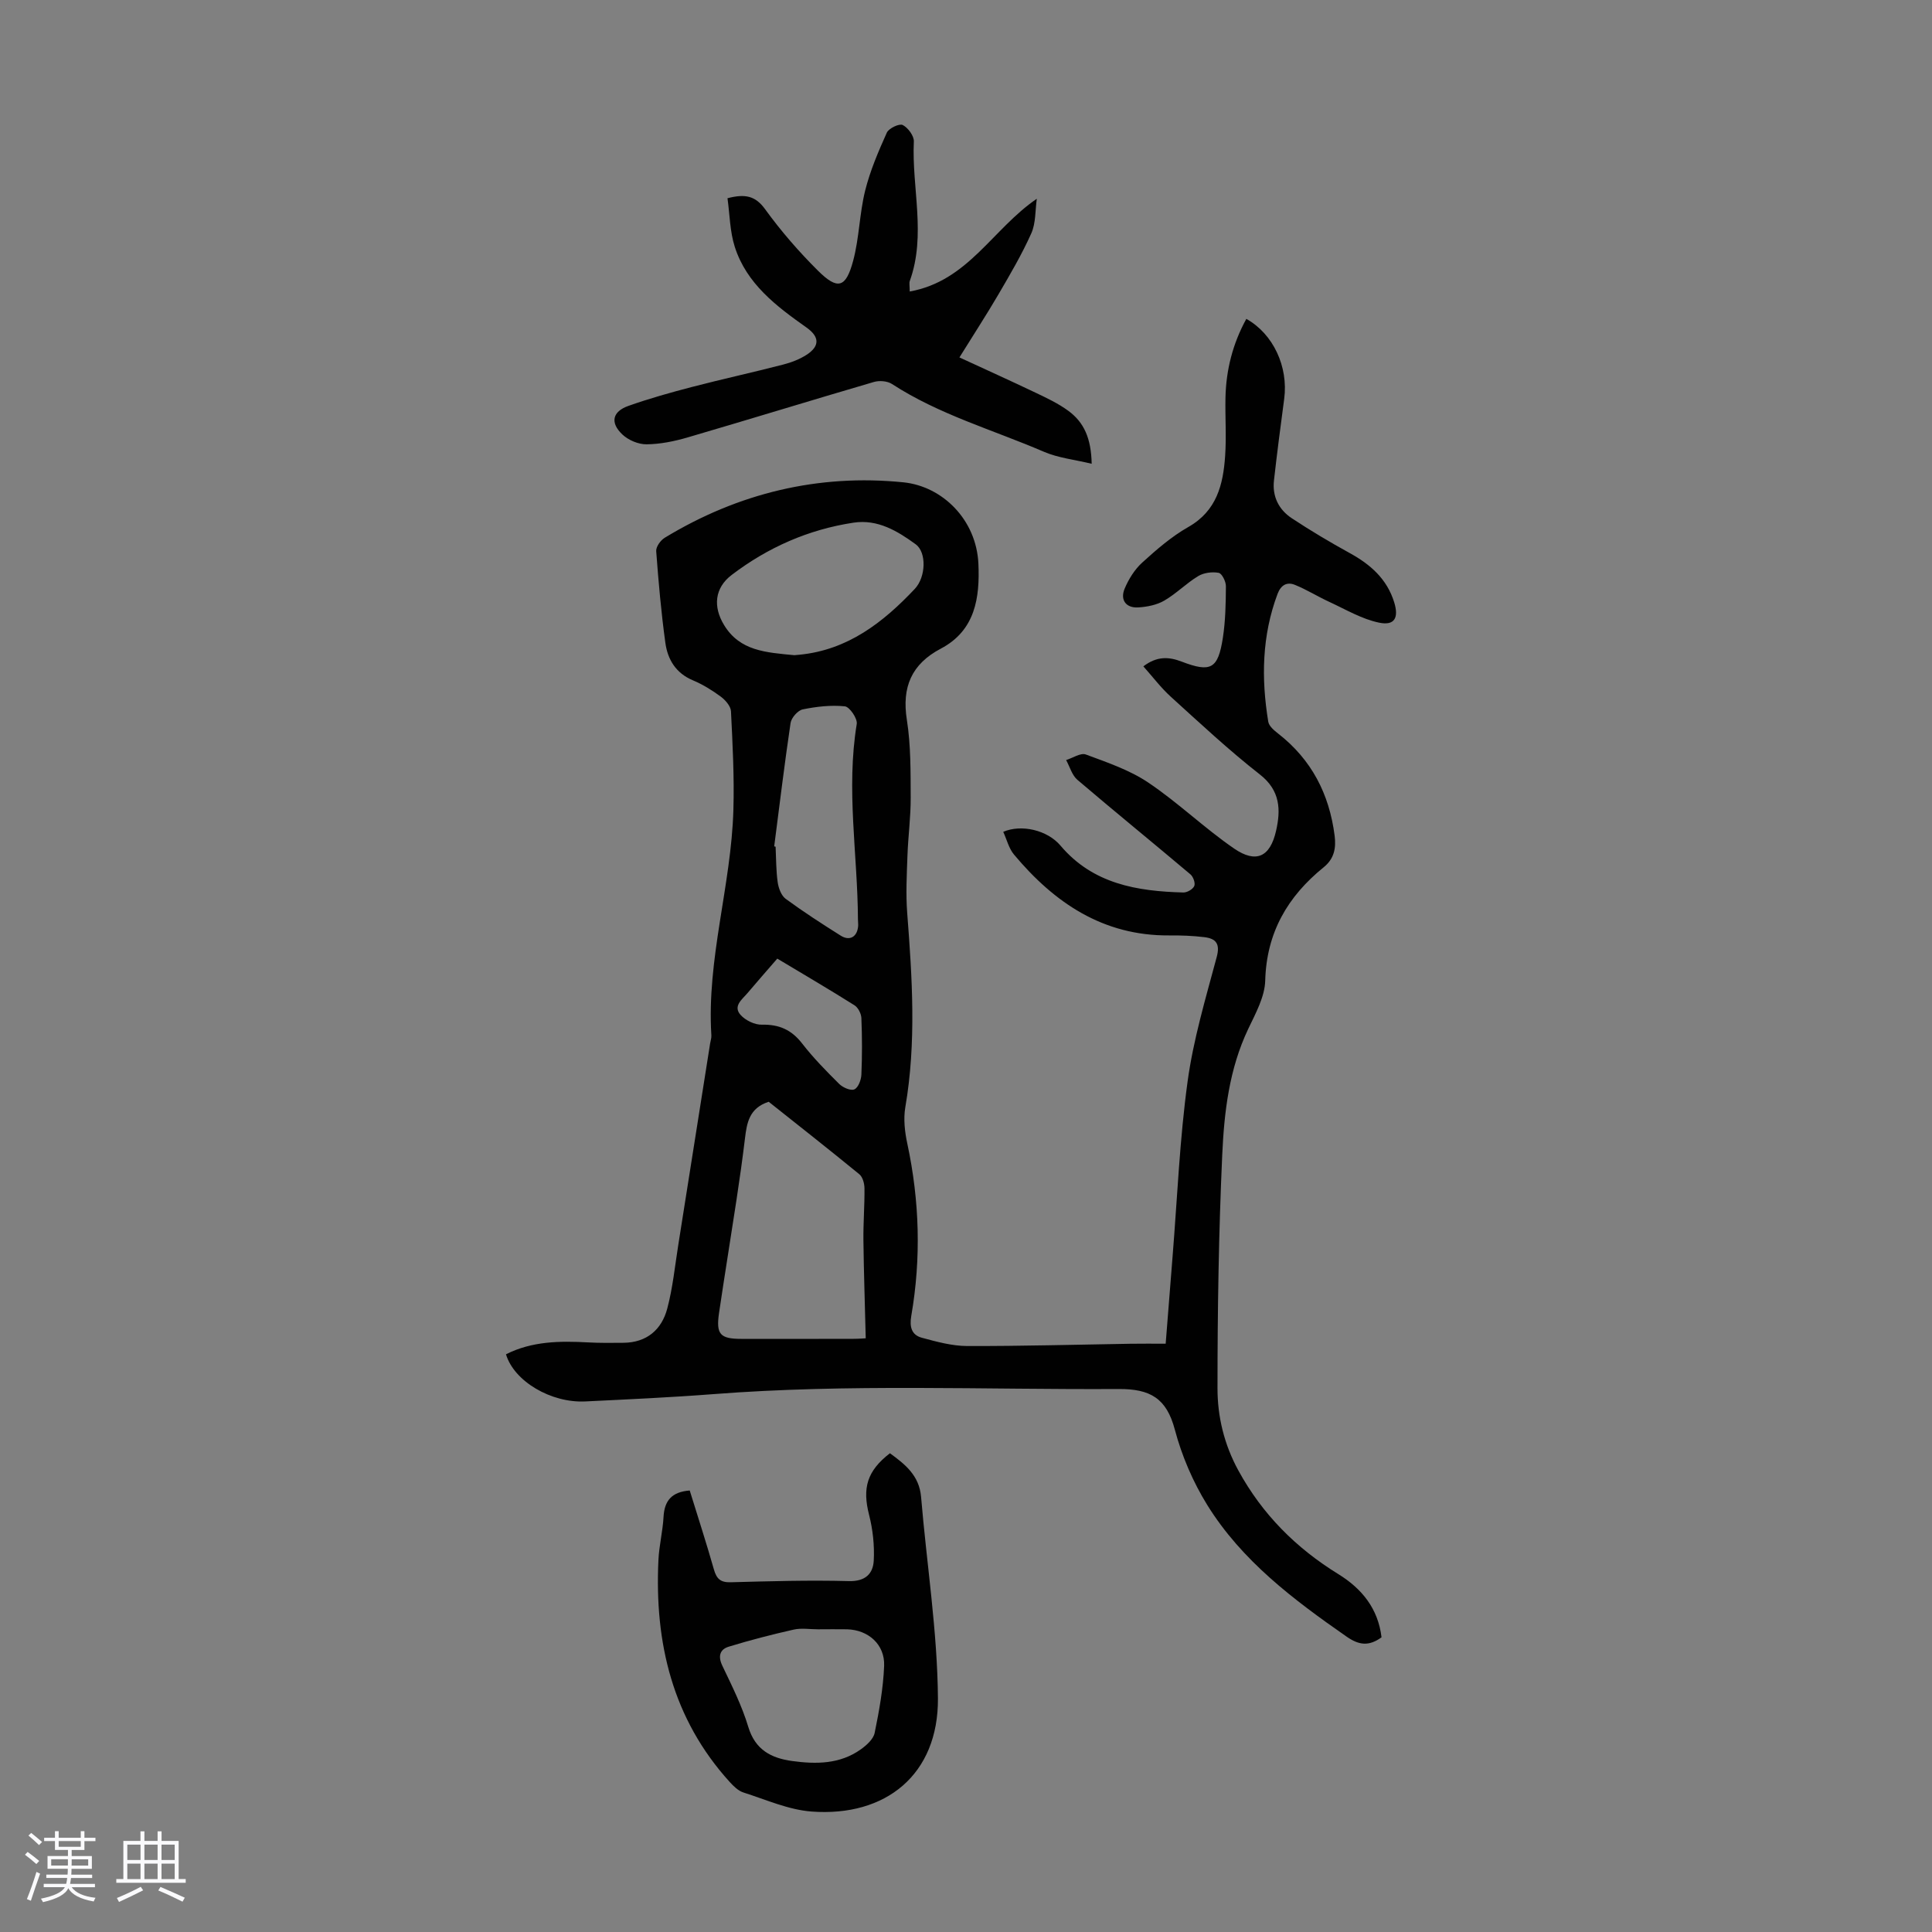
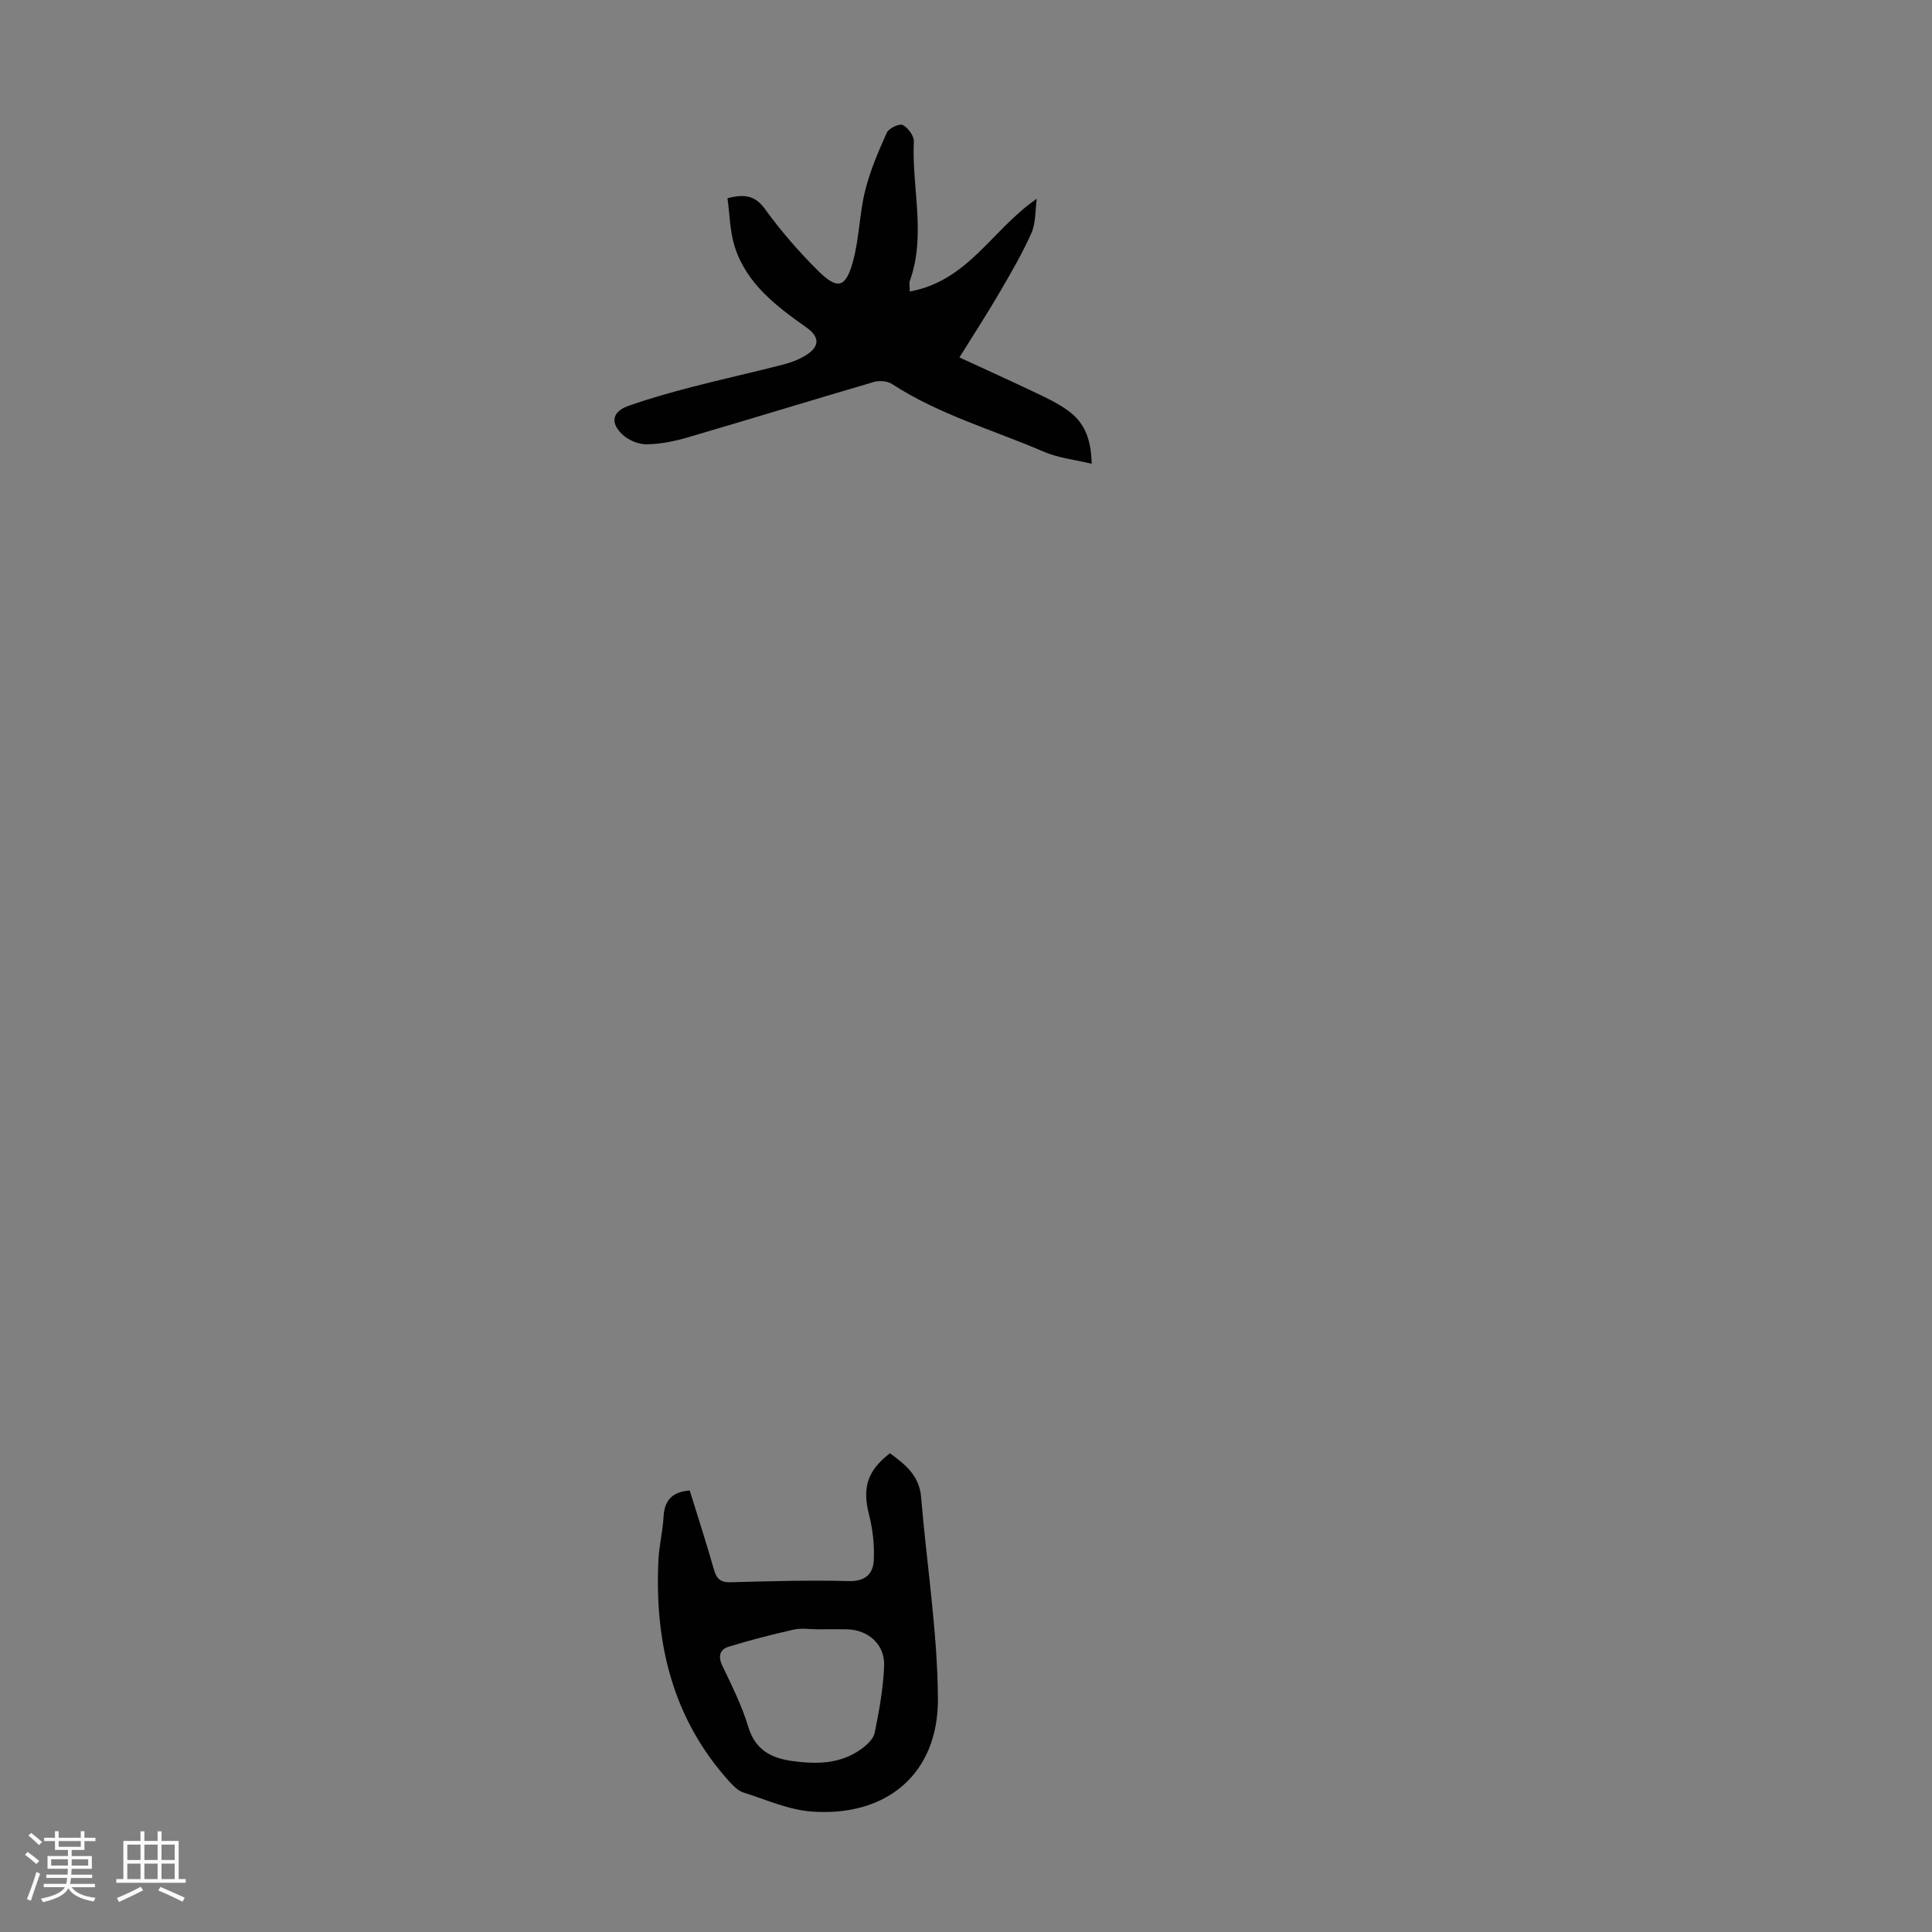
<svg xmlns="http://www.w3.org/2000/svg" enable-background="new 0 0 400 400" viewBox="0 0 400 400">
  <rect x="0" y="0" width="400" height="400" fill="#808080" stroke="none" />
  <path d="m5.17 384 .55-.58c.85.61 1.65 1.24 2.4 1.87l-.59.64c-.83-.73-1.62-1.38-2.36-1.93m1.22 9.53-.82-.34c.71-1.76 1.37-3.64 1.98-5.63.24.13.5.25.76.36-.6 1.67-1.24 3.54-1.92 5.61m-.5-13.5.57-.54c.56.44 1.31 1.06 2.26 1.87l-.64.64c-.68-.66-1.41-1.32-2.19-1.97m3.25.46h2.24v-1.36h.77v1.36h4.57v-1.36h.76v1.36h2.28v.69h-2.28v1.84h-2.64v1.26h4.18v2.64h-4.21c0 .45-.02.86-.05 1.21h4.32v.69h-4.38c-.04.34-.1.75-.19 1.22h5.15v.69h-4.82c.87 1.19 2.51 1.92 4.93 2.19-.17.31-.3.57-.37.76-2.77-.49-4.52-1.41-5.26-2.76-.56 1.26-2.3 2.23-5.24 2.9-.12-.24-.26-.48-.43-.72 2.73-.55 4.38-1.34 4.96-2.38h-4.38v-.69h4.65c.1-.38.17-.79.21-1.22h-4.32v-.69h4.4c.03-.34.05-.75.05-1.21h-4.2v-2.64h4.23v-1.26h-2.69v-1.84h-2.24zm1.46 4.46v1.29h3.45c.01-.4.02-.57.01-.53v-.32-.45h-3.46zm1.55-2.59h4.57v-1.19h-4.57zm6.11 2.59h-3.42v.77c-.01.19-.01.37-.02.53h3.44z" fill="#fafafc" />
  <path d="m32.63 379.16h.82v1.98h3.54v7.89h1.46v.78h-14.37v-.78h1.46v-7.89h3.54v-1.98h.82v1.98h2.73zm-3.49 11.48.5.73c-1.61.82-3.28 1.63-5 2.41-.13-.27-.28-.55-.44-.82 1.75-.72 3.4-1.49 4.94-2.32m-2.78-5.55h2.73v-3.18h-2.73zm0 3.95h2.73v-3.2h-2.73zm3.54-3.95h2.73v-3.18h-2.73zm0 3.95h2.73v-3.2h-2.73zm7.89 4.68c-1.84-.92-3.51-1.7-5.02-2.32l.45-.73c1.89.8 3.57 1.55 5.04 2.23zm-1.62-11.81h-2.73v3.18h2.73zm-2.73 7.13h2.73v-3.2h-2.73z" fill="#fafafc" />
  <g fill="#010101">
-     <path d="m104.76 280.39c5.38-2.72 11.15-2.78 16.98-2.46 2.45.13 4.92.11 7.38.08 4.79-.06 7.87-2.71 9.03-7.09 1.14-4.29 1.58-8.77 2.28-13.17 2.21-13.91 4.4-27.83 6.6-41.75.09-.55.29-1.11.25-1.65-.99-15.81 4.11-31.02 4.56-46.66.2-6.8-.16-13.62-.5-20.43-.05-1.06-1.16-2.32-2.11-3.03-1.79-1.32-3.73-2.52-5.78-3.38-3.52-1.48-5.21-4.3-5.69-7.73-.87-6.31-1.43-12.66-1.9-19.01-.07-.89.9-2.25 1.76-2.77 15.21-9.24 31.83-13.26 49.43-11.48 8.04.82 15.12 7.7 15.52 16.9.3 6.95-.62 13.76-7.78 17.53-6.07 3.2-8.11 7.97-7.03 14.77.83 5.27.76 10.71.79 16.08.02 3.99-.53 7.98-.67 11.98-.14 3.98-.36 7.99-.05 11.94 1.03 13.4 1.91 26.77-.39 40.15-.42 2.43-.12 5.12.41 7.57 2.54 11.85 2.88 23.74.82 35.66-.39 2.27.05 3.94 2.17 4.52 3.07.83 6.26 1.71 9.4 1.72 11.28.03 22.55-.29 33.83-.47 2.33-.04 4.66-.01 7.27-.01.49-6.21.95-12.2 1.44-18.19.97-12.05 1.46-24.16 3.1-36.11 1.19-8.7 3.75-17.24 6.03-25.77.75-2.79-.21-3.81-2.55-4.1-2.42-.3-4.88-.38-7.31-.36-13.67.09-23.74-6.74-32.11-16.74-1.08-1.29-1.5-3.13-2.23-4.71 3.78-1.62 9.15-.35 11.85 2.85 6.72 7.95 15.85 9.45 25.44 9.71.78.02 1.97-.67 2.26-1.34.26-.6-.21-1.92-.79-2.41-7.77-6.56-15.67-12.98-23.41-19.58-1.12-.96-1.57-2.71-2.33-4.09 1.37-.42 3.01-1.55 4.08-1.15 4.44 1.65 9.07 3.21 12.94 5.82 6.19 4.16 11.62 9.44 17.77 13.66 4.54 3.11 7.44 1.74 8.67-3.65.99-4.32.92-8.35-3.33-11.68-6.43-5.03-12.41-10.62-18.46-16.11-2.03-1.84-3.7-4.07-5.68-6.29 2.81-2.13 5.24-2.01 7.93-.98 6.05 2.31 7.53 1.52 8.53-4.92.54-3.52.61-7.12.63-10.69.01-.97-.82-2.64-1.49-2.77-1.34-.25-3.08-.03-4.24.67-2.47 1.49-4.54 3.64-7.03 5.08-1.56.91-3.57 1.3-5.4 1.41-2.52.15-3.79-1.55-2.8-3.9.83-1.97 2.07-3.96 3.63-5.38 2.97-2.7 6.08-5.4 9.55-7.37 5.89-3.34 7.21-8.78 7.62-14.69.28-4-.01-8.05.07-12.07.12-5.78 1.52-11.24 4.32-16.33 5.56 3.1 8.72 9.89 7.84 16.55-.75 5.64-1.49 11.27-2.12 16.92-.37 3.29.99 6.02 3.68 7.8 3.9 2.58 7.93 4.97 12.03 7.23 4.28 2.35 7.69 5.36 9.18 10.17.99 3.21.1 4.9-3.14 4.22-3.58-.74-6.91-2.74-10.3-4.3-2.4-1.1-4.66-2.53-7.11-3.52-1.64-.67-2.9.02-3.6 1.88-3.24 8.64-3.39 17.5-1.92 26.45.15.91 1.21 1.81 2.05 2.46 6.92 5.39 10.59 12.53 11.69 21.13.33 2.59-.09 4.79-2.28 6.56-7.45 6.03-11.82 13.52-12.09 23.45-.09 3.37-2 6.81-3.52 10.01-3.94 8.28-4.98 17.2-5.38 26.08-.73 16.09-.98 32.22-.98 48.33 0 5.86 1.37 11.6 4.31 16.99 4.98 9.11 11.95 16.07 20.7 21.47 4.85 2.99 8.24 7.11 8.95 13.09-2.57 1.86-4.62 1.68-7.24-.15-10.99-7.65-21.67-15.69-28.83-27.23-2.96-4.77-5.28-10.18-6.72-15.61-1.72-6.49-5.06-8.46-11.66-8.42-27.97.16-55.94-1.11-83.89 1.06-8.81.68-17.64 1.08-26.46 1.51-7.15.37-14.82-4.19-16.47-9.76zm54.39-52.28c-4.04 1.31-4.52 4.37-4.91 7.57-.51 4.22-1.1 8.43-1.74 12.63-1.19 7.84-2.47 15.67-3.63 23.52-.65 4.43.22 5.37 4.63 5.37 7.72.01 15.45.01 23.17-.01 1.17 0 2.35-.1 2.57-.11-.17-7.07-.4-13.7-.48-20.33-.04-3.58.26-7.16.22-10.74-.01-.98-.37-2.32-1.06-2.89-6.29-5.15-12.7-10.19-18.77-15.01zm5.31-92.46c-.01 0 .54-.05 1.09-.1 9.98-.98 17.31-6.69 23.85-13.63 2.33-2.48 2.44-7.58.2-9.22-3.77-2.75-7.87-5.24-12.87-4.49-9.34 1.41-17.75 5.12-25.25 10.83-3.53 2.69-3.88 6.56-1.58 10.35 3.27 5.4 8.65 5.69 14.56 6.26zm-4.17 39.58c.1.02.19.04.29.07.12 2.45.09 4.93.43 7.34.17 1.22.73 2.76 1.64 3.44 3.69 2.71 7.54 5.2 11.42 7.64 1.88 1.18 3.43.22 3.6-2 .03-.44-.04-.89-.04-1.34-.07-13.49-2.48-26.96-.25-40.49.18-1.12-1.48-3.55-2.46-3.65-2.87-.3-5.87.05-8.72.63-1.02.21-2.35 1.73-2.52 2.81-1.26 8.49-2.29 17.03-3.39 25.55zm.64 23.24c-2.24 2.59-4.23 4.84-6.17 7.14-1.11 1.31-3.06 2.7-1.43 4.52 1.01 1.13 2.93 2.06 4.41 2.02 3.56-.08 6.13 1.05 8.33 3.89 2.32 2.99 5 5.72 7.69 8.39.75.74 2.38 1.45 3.13 1.11.8-.35 1.4-1.95 1.45-3.04.17-3.9.16-7.82 0-11.72-.04-.92-.67-2.17-1.42-2.64-5.17-3.26-10.45-6.35-15.99-9.67z" />
    <path d="m226.02 96.02c-3.58-.87-6.94-1.21-9.9-2.49-10.54-4.54-21.7-7.69-31.45-14.03-.95-.62-2.61-.75-3.73-.42-12.86 3.76-25.67 7.71-38.53 11.47-2.76.81-5.68 1.41-8.54 1.44-1.7.02-3.78-.86-5.03-2.05-2.57-2.44-2.05-4.74 1.28-5.91 4.3-1.52 8.71-2.76 13.13-3.91 6.26-1.63 12.59-3.01 18.86-4.63 1.71-.44 3.45-1.1 4.91-2.05 2.76-1.8 2.63-3.74-.03-5.62-6.25-4.42-12.41-9.05-14.86-16.71-1.02-3.18-1.04-6.68-1.51-10.07 3.68-.95 5.78-.5 7.8 2.29 3.26 4.5 6.96 8.76 10.91 12.69 4.09 4.07 5.8 3.62 7.31-2.04 1.26-4.71 1.3-9.73 2.47-14.47 1.03-4.14 2.74-8.14 4.5-12.05.41-.9 2.58-1.93 3.28-1.58 1.1.55 2.37 2.26 2.31 3.42-.45 9.61 2.59 19.33-.83 28.85-.17.47-.02 1.06-.02 2.2 12.1-2.16 17.13-12.94 26.31-19.2-.34 2.4-.19 5.03-1.14 7.16-1.95 4.36-4.39 8.51-6.81 12.65-2.48 4.24-5.17 8.36-8.07 13.04 5.38 2.48 10.62 4.85 15.8 7.32 2.31 1.1 4.66 2.21 6.71 3.71 3.31 2.41 4.76 5.74 4.87 10.99z" />
    <path d="m142.8 308.59c1.7 5.5 3.46 10.9 5.01 16.36.55 1.93 1.37 2.7 3.47 2.64 8.16-.22 16.32-.46 24.47-.24 3.41.09 5-1.52 5.15-4.24.17-3.14-.19-6.43-.97-9.49-1.41-5.52-.45-9.06 4.32-12.74 3.13 2.28 6.07 4.59 6.45 9.04 1.16 13.91 3.38 27.79 3.49 41.7.11 15.78-10.79 24.59-26.17 23.44-4.77-.36-9.43-2.46-14.09-3.94-1.08-.34-2.06-1.31-2.86-2.19-11.85-13.07-15.57-28.79-14.75-45.93.14-3 .9-5.97 1.06-8.97.19-3.32 1.68-5.15 5.42-5.44zm26.55 28.74c-1.68 0-3.42-.3-5.02.06-4.52 1.02-9.03 2.18-13.46 3.54-1.85.57-2.26 1.99-1.3 3.98 1.97 4.13 4.05 8.28 5.36 12.64 1.44 4.76 4.77 6.46 9.08 7.05 4.95.68 9.89.66 14.19-2.4 1.2-.85 2.63-2.13 2.89-3.43.94-4.57 1.77-9.21 1.96-13.86.18-4.42-3.26-7.46-7.67-7.58-2-.04-4.01 0-6.03 0z" />
  </g>
</svg>